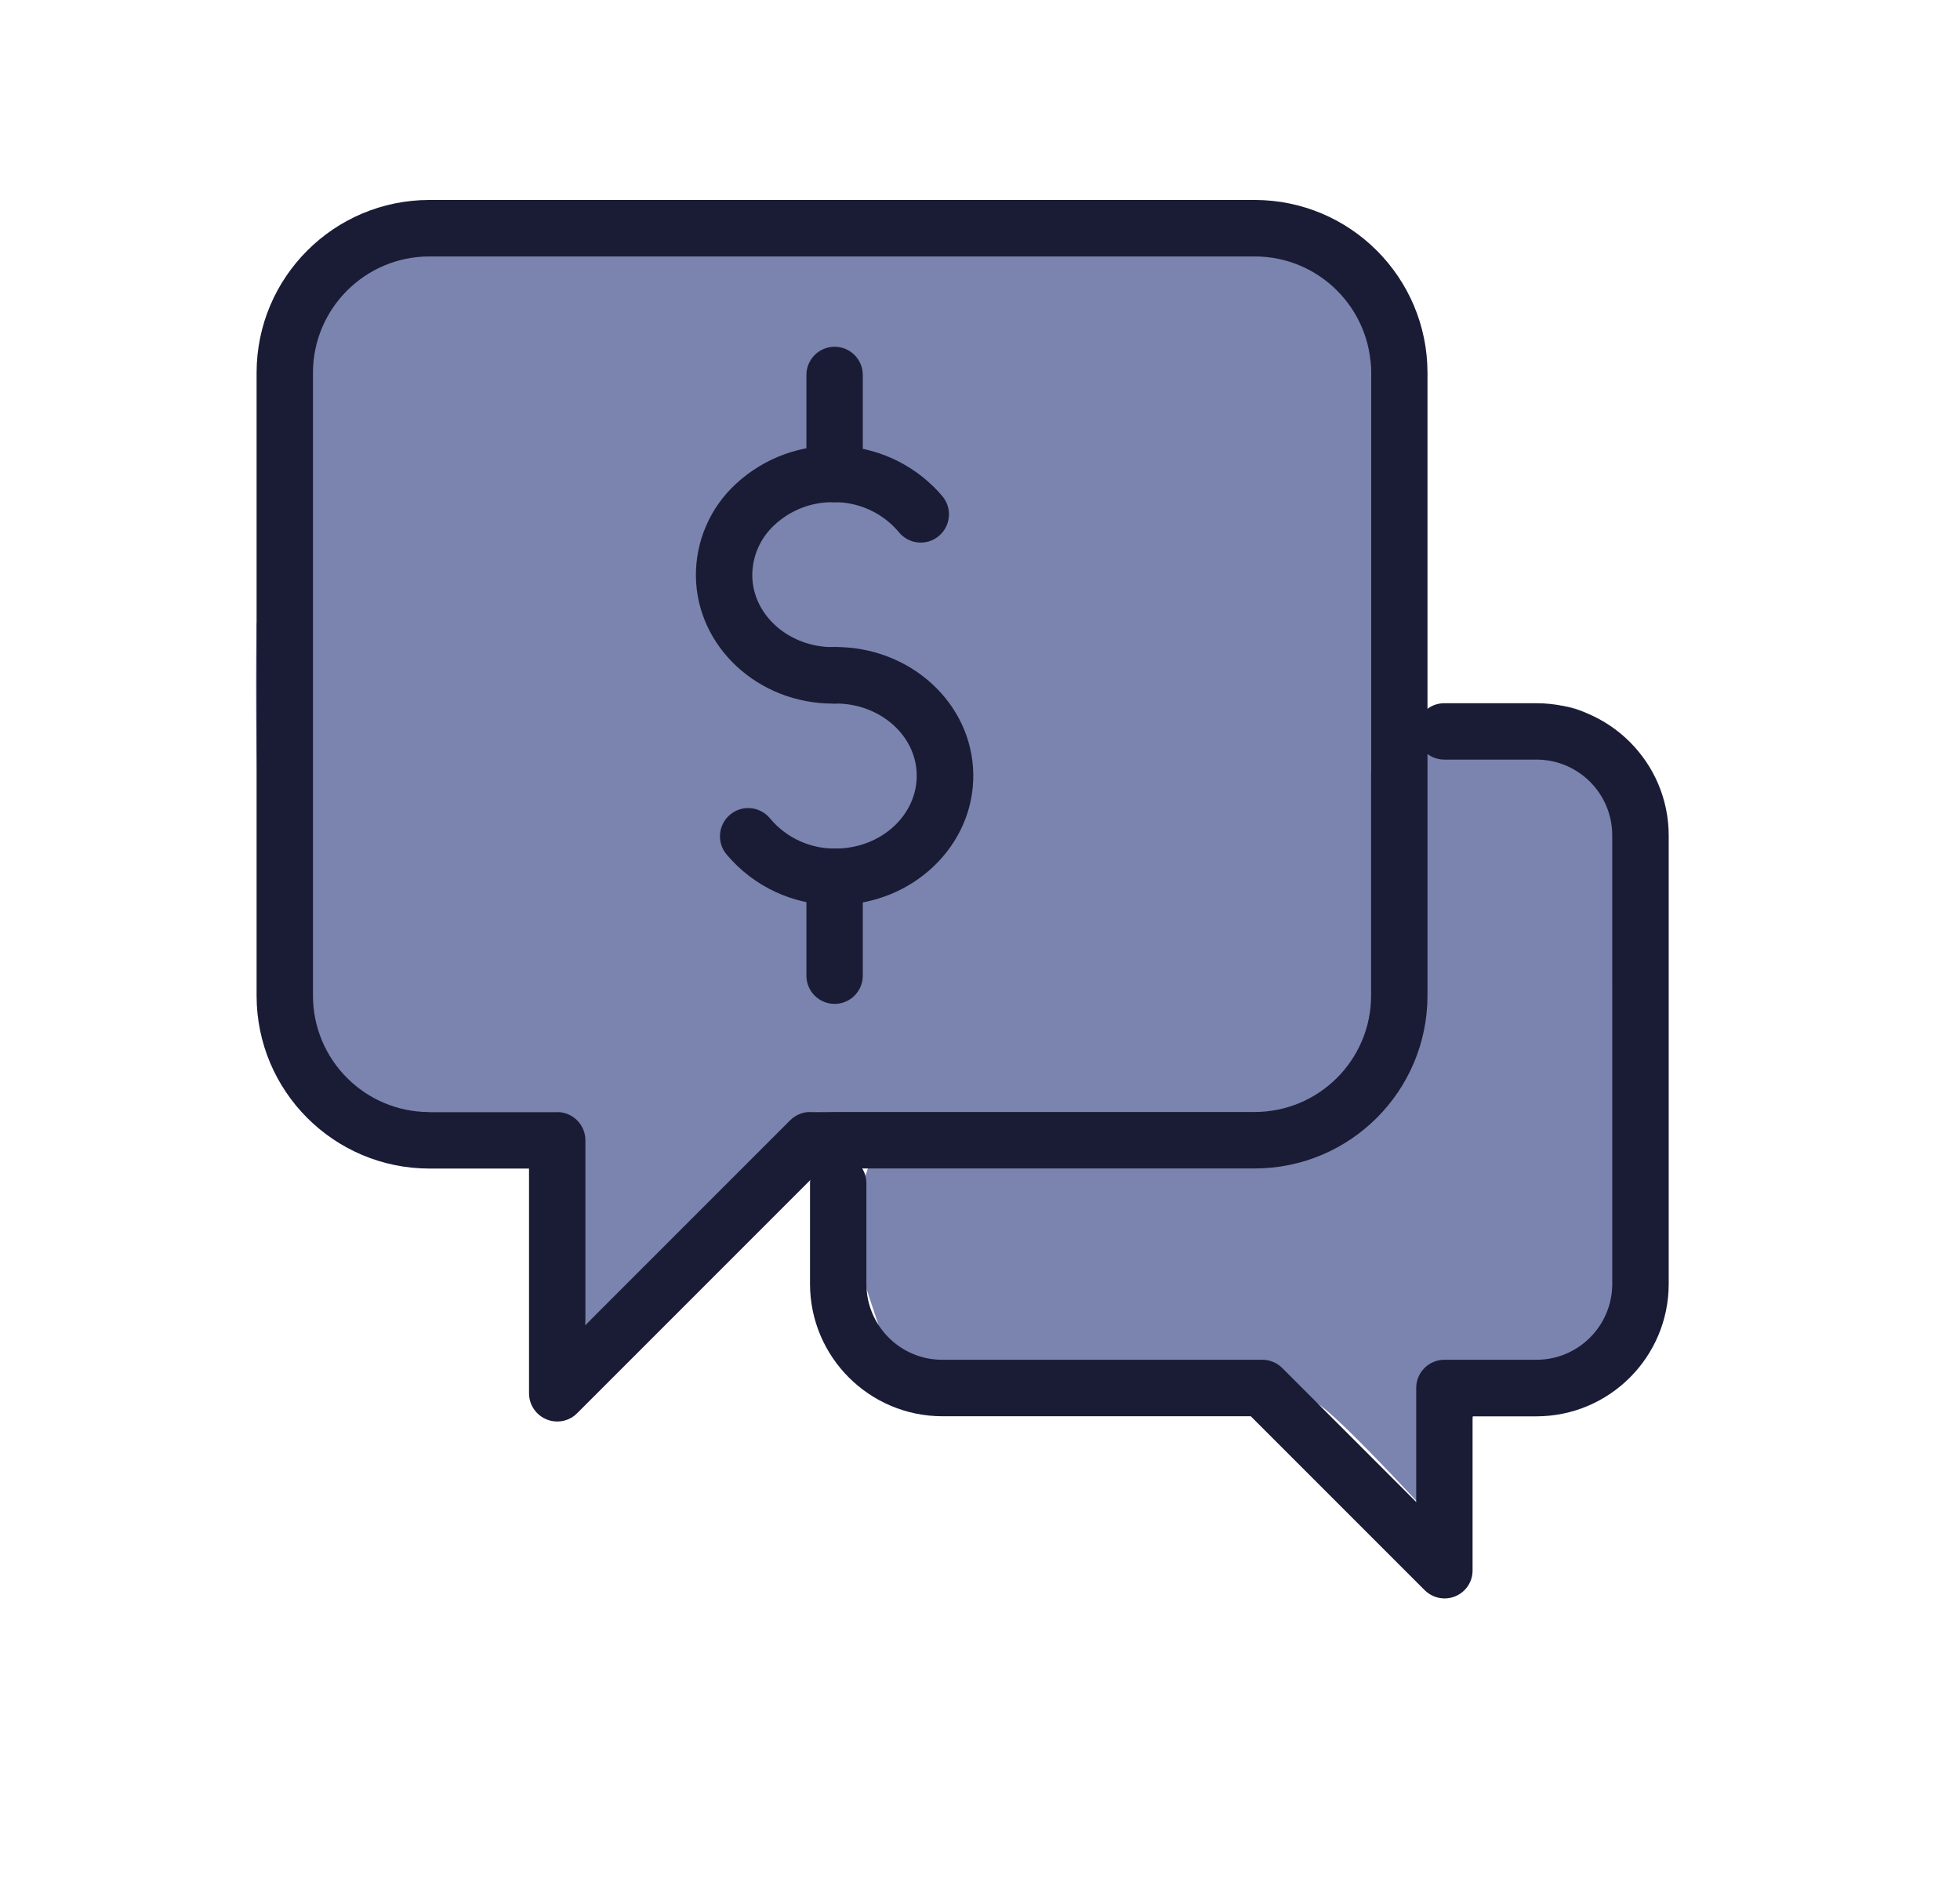
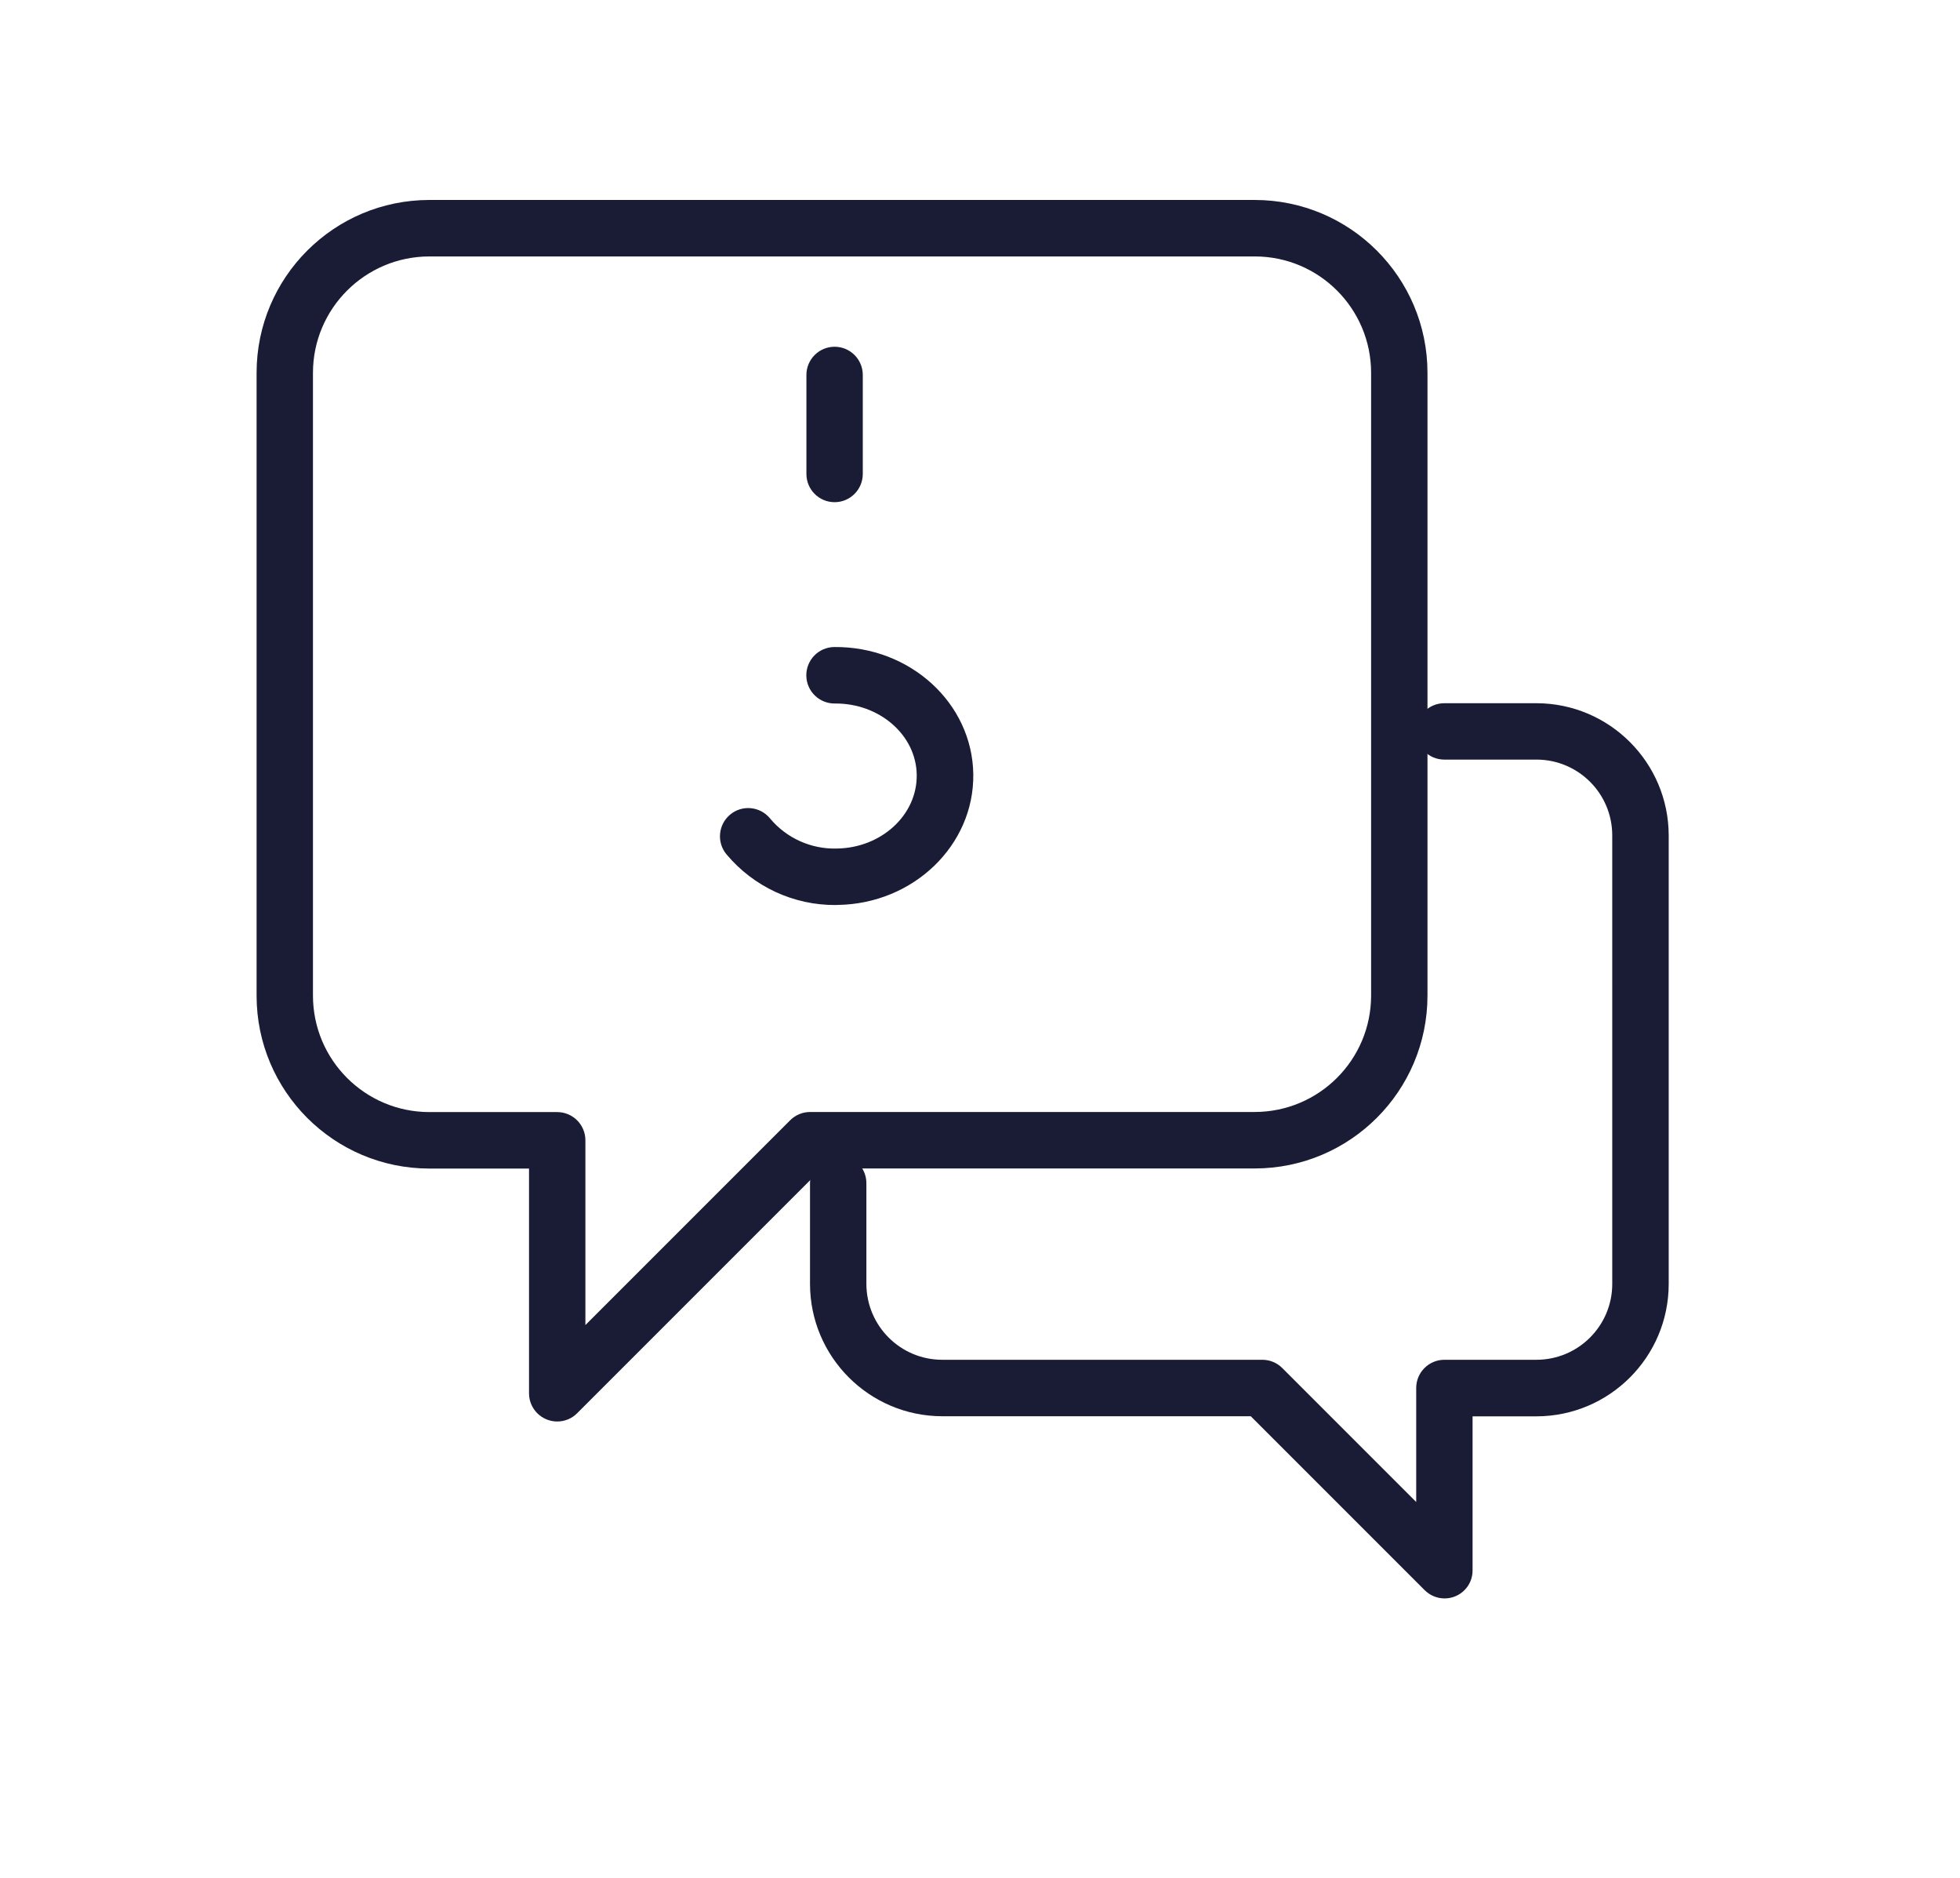
<svg xmlns="http://www.w3.org/2000/svg" version="1.1" id="Capa_1" x="0px" y="0px" viewBox="0 0 201.66 193.21" style="enable-background:new 0 0 201.66 193.21;" xml:space="preserve">
  <style type="text/css">
	.st0{fill:#7B84AE;}
	.st1{fill:#1A1C36;}
</style>
-   <path class="st0" d="M83.36,114.4l-23.12,21.92l-2.9-21.92H44.17c0,0-19.03,21.44-17.77-50.31c0,0,8.37-3.25,2.56-13.45  c-2.87-5.05-4.19-24.78,15.21-30.07h84.93c0,0,11.97,0.93,11.97,17.77v40.98l10.91-3.47c0,0,11.24-10.01,16.81,4.92l-2.88,51.31  c0,0,1.34,17.76-13.92,11.33l-2.9,14.63c0,0-11.73-12.93-13.78-13.78s-42.68-1.19-42.68-1.19l-5.92-17.84  C86.7,125.24,95.16,113.76,83.36,114.4z" />
  <path class="st1" d="M57.33,146.23c-1.6,0-2.9-1.3-2.9-2.9v-23.12H44.17c-9.81-0.01-17.76-7.96-17.77-17.77V38.34  c0.01-9.81,7.96-17.76,17.77-17.77h84.93c9.81,0.01,17.76,7.96,17.77,17.77v64.09c-0.01,9.81-7.96,17.76-17.77,17.77H84.56  l-25.17,25.17C58.84,145.93,58.1,146.23,57.33,146.23z M44.17,26.38c-6.6,0.01-11.96,5.36-11.97,11.96v64.09  c0.01,6.61,5.36,11.96,11.97,11.97h13.16c1.6,0,2.9,1.3,2.9,2.9v19.01l21.07-21.07c0.54-0.54,1.28-0.85,2.05-0.85h45.75  c6.61-0.01,11.96-5.36,11.97-11.97V38.34c-0.01-6.6-5.36-11.96-11.97-11.96H44.17z" />
  <path class="st1" d="M148.63,164.43c-0.77,0-1.51-0.31-2.05-0.85l-17.89-17.89H96.95c-7.51-0.01-13.6-6.1-13.61-13.61v-10.37  c0-1.6,1.3-2.9,2.9-2.9c1.6,0,2.9,1.3,2.9,2.9v10.37c0.01,4.31,3.5,7.8,7.8,7.8h32.94c0.77,0,1.51,0.31,2.05,0.85l13.78,13.78  v-11.73c0-1.6,1.3-2.9,2.9-2.9h9.47c4.31,0,7.8-3.5,7.8-7.8V85.94c0-4.31-3.49-7.8-7.8-7.8h-9.48c-1.6,0-2.9-1.3-2.9-2.9  s1.3-2.9,2.9-2.9h9.48c7.51,0.01,13.6,6.1,13.61,13.61v46.14c-0.01,7.51-6.1,13.6-13.61,13.61h-6.57v15.83  C151.53,163.13,150.23,164.43,148.63,164.43L148.63,164.43z" />
-   <path class="st1" d="M85.71,72.38c-7.7,0-14.01-5.83-14.11-13.08c-0.04-3.61,1.45-7.06,4.1-9.51c5.98-5.54,15.31-5.19,20.85,0.79  c0.15,0.16,0.29,0.32,0.43,0.49c1.02,1.24,0.83,3.07-0.41,4.09c-1.24,1.02-3.07,0.83-4.09-0.41c0-0.01-0.01-0.01-0.01-0.02  c-1.69-2.01-4.21-3.14-6.84-3.07c-2.21,0-4.33,0.84-5.94,2.34c-1.47,1.34-2.3,3.24-2.29,5.22c0.05,4.07,3.77,7.35,8.3,7.35h0.16  c1.6-0.01,2.91,1.28,2.92,2.89c0.01,1.6-1.28,2.91-2.89,2.92H85.71z" />
  <path class="st1" d="M85.98,93.1c-4.33,0.03-8.45-1.89-11.23-5.21c-1.03-1.23-0.86-3.06,0.37-4.09c1.23-1.03,3.06-0.86,4.09,0.37  c0.01,0.02,0.03,0.04,0.04,0.05c1.69,2.01,4.21,3.14,6.84,3.07c4.59-0.06,8.28-3.45,8.23-7.57s-3.85-7.39-8.42-7.35  c-1.6,0.02-2.92-1.26-2.94-2.87c-0.02-1.6,1.26-2.92,2.87-2.94c7.8-0.08,14.21,5.77,14.31,13.08c0.1,7.31-6.17,13.35-13.96,13.45  L85.98,93.1z" />
  <path class="st1" d="M85.87,51.66c-1.6,0-2.9-1.3-2.9-2.9V38.57c0-1.6,1.3-2.9,2.9-2.9s2.9,1.3,2.9,2.9v10.18  C88.77,50.36,87.47,51.66,85.87,51.66z" />
-   <path class="st1" d="M85.87,103.27c-1.6,0-2.9-1.3-2.9-2.9V90.19c0-1.6,1.3-2.9,2.9-2.9s2.9,1.3,2.9,2.9v10.18  C88.77,101.97,87.47,103.27,85.87,103.27z" />
</svg>